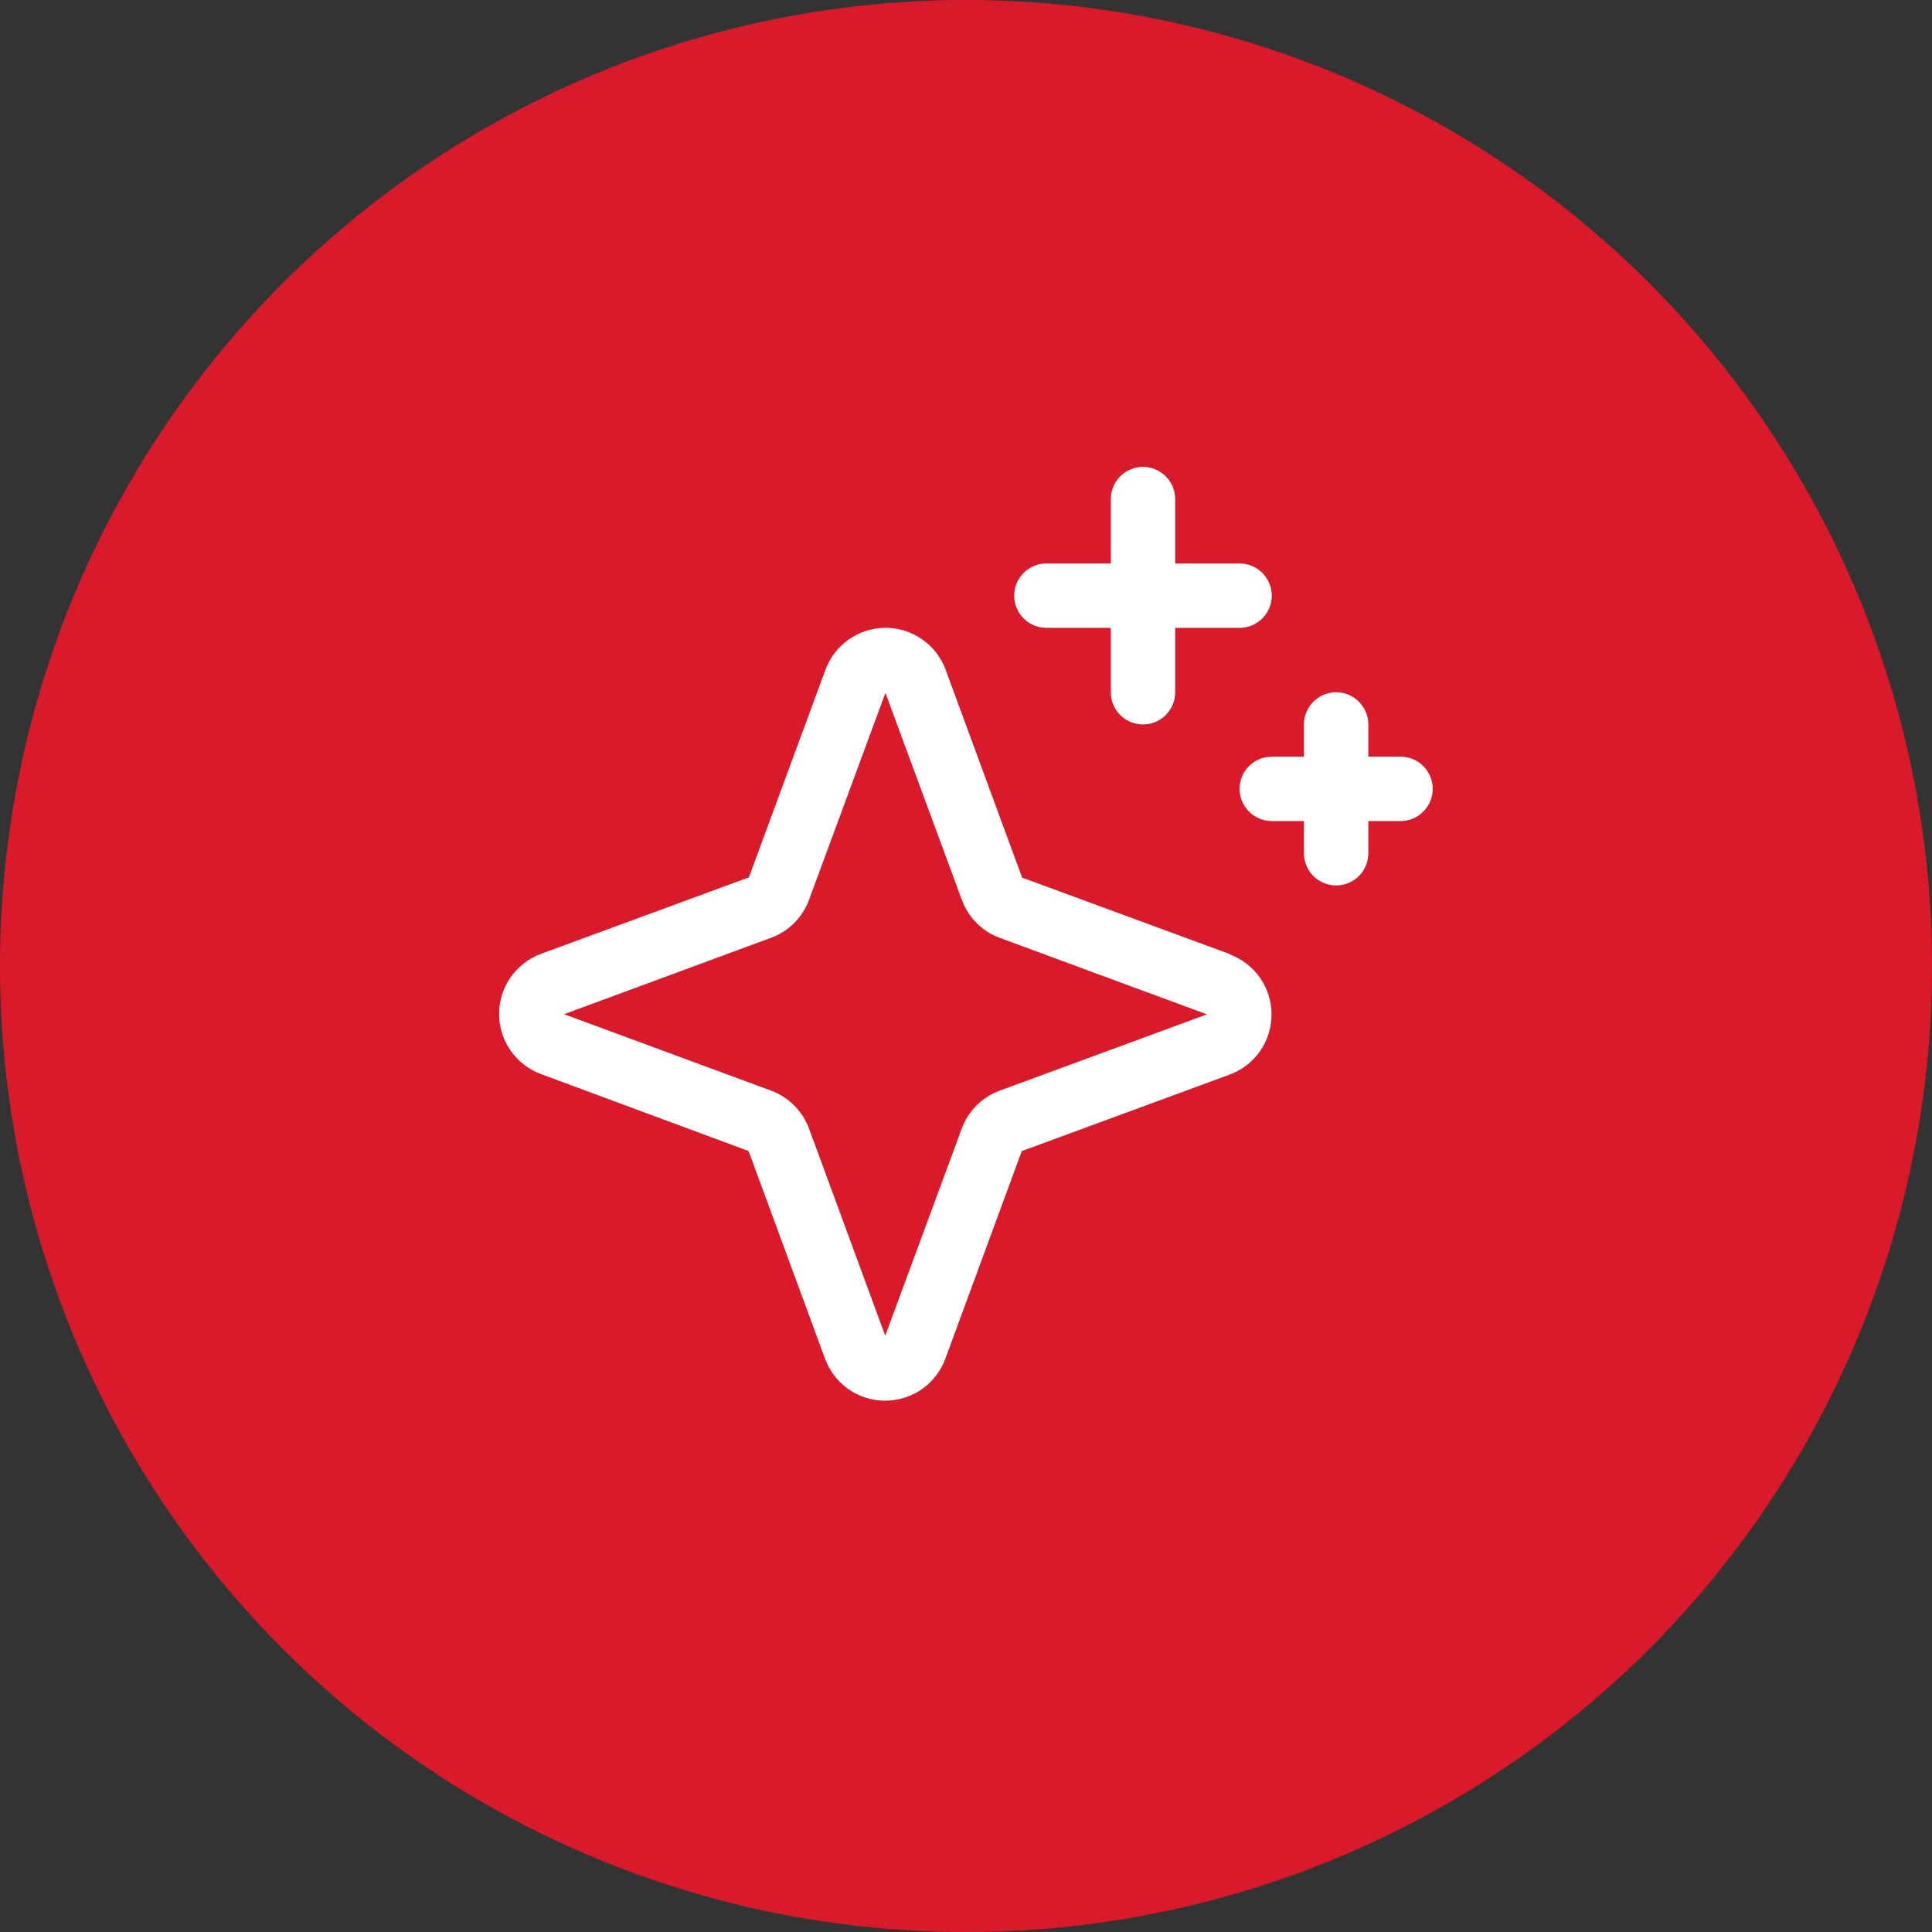
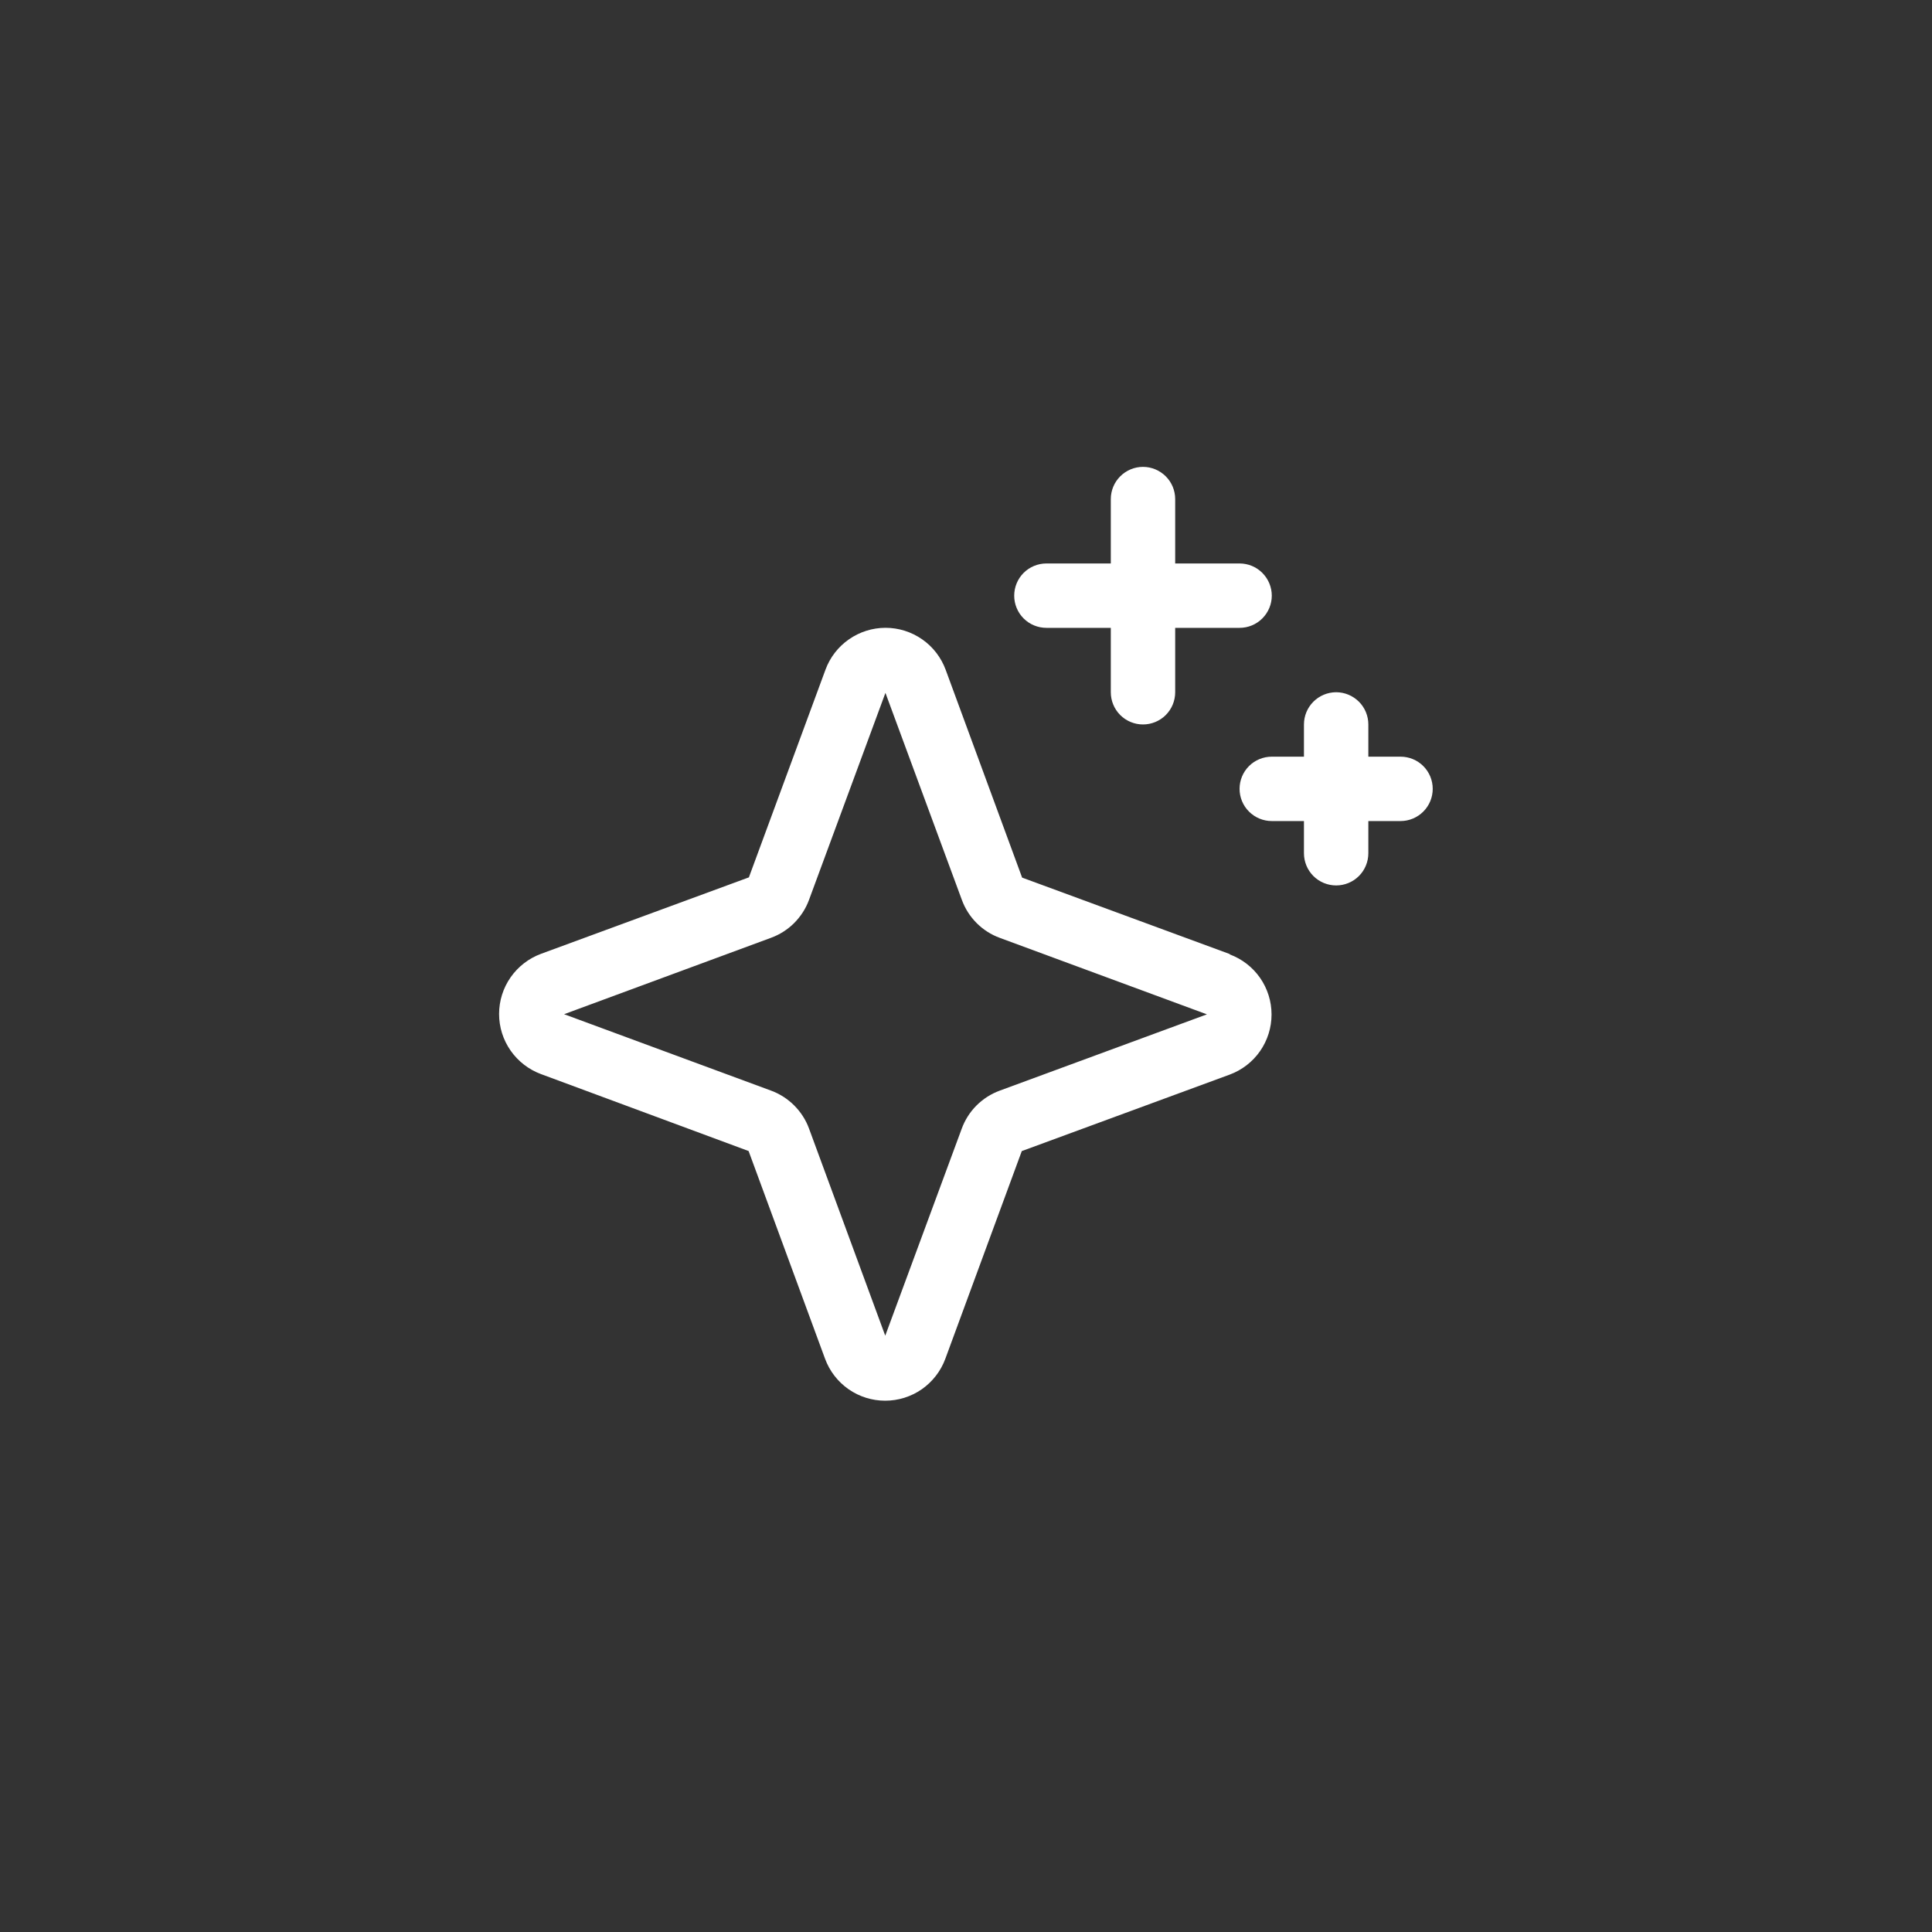
<svg xmlns="http://www.w3.org/2000/svg" width="40" height="40" viewBox="0 0 40 40" fill="none">
  <rect x="0" y="0" width="40" height="40" fill="#333333" stroke="none" />
-   <circle cx="20" cy="20" r="20" fill="#D91A2A" />
  <path d="M25.462 19.753L21.162 18.17L19.579 13.867C19.485 13.612 19.316 13.392 19.093 13.237C18.871 13.082 18.606 12.998 18.334 12.998C18.063 12.998 17.798 13.082 17.576 13.237C17.353 13.392 17.183 13.612 17.09 13.867L15.505 18.165L11.201 19.748C10.947 19.842 10.727 20.012 10.572 20.234C10.416 20.457 10.333 20.722 10.333 20.993C10.333 21.265 10.416 21.529 10.572 21.752C10.727 21.974 10.947 22.144 11.201 22.238L15.499 23.831L17.082 28.132C17.176 28.387 17.345 28.606 17.568 28.762C17.791 28.917 18.055 29 18.327 29C18.598 29 18.863 28.917 19.086 28.762C19.308 28.606 19.478 28.387 19.572 28.132L21.155 23.832L25.458 22.249C25.713 22.155 25.933 21.985 26.088 21.763C26.243 21.54 26.326 21.275 26.326 21.004C26.326 20.733 26.243 20.468 26.088 20.245C25.933 20.023 25.713 19.853 25.458 19.759L25.462 19.753ZM20.697 22.581C20.517 22.647 20.354 22.752 20.218 22.887C20.082 23.023 19.978 23.187 19.912 23.367L18.328 27.654L16.749 23.363C16.683 23.184 16.578 23.022 16.443 22.887C16.308 22.752 16.145 22.647 15.966 22.581L11.679 20.998L15.966 19.415C16.145 19.349 16.308 19.245 16.443 19.11C16.578 18.974 16.683 18.812 16.749 18.633L18.332 14.345L19.915 18.633C19.981 18.813 20.085 18.976 20.221 19.112C20.357 19.248 20.52 19.352 20.701 19.418L24.988 21.001L20.697 22.581ZM20.998 12.333C20.998 12.156 21.068 11.986 21.193 11.861C21.318 11.736 21.488 11.666 21.665 11.666H22.998V10.333C22.998 10.156 23.068 9.987 23.193 9.862C23.318 9.737 23.488 9.666 23.664 9.666C23.841 9.666 24.011 9.737 24.136 9.862C24.261 9.987 24.331 10.156 24.331 10.333V11.666H25.664C25.841 11.666 26.01 11.736 26.135 11.861C26.26 11.986 26.331 12.156 26.331 12.333C26.331 12.509 26.26 12.679 26.135 12.804C26.01 12.929 25.841 12.999 25.664 12.999H24.331V14.332C24.331 14.509 24.261 14.679 24.136 14.804C24.011 14.929 23.841 14.999 23.664 14.999C23.488 14.999 23.318 14.929 23.193 14.804C23.068 14.679 22.998 14.509 22.998 14.332V12.999H21.665C21.488 12.999 21.318 12.929 21.193 12.804C21.068 12.679 20.998 12.509 20.998 12.333ZM29.663 16.332C29.663 16.509 29.593 16.678 29.468 16.803C29.343 16.928 29.174 16.999 28.997 16.999H28.33V17.665C28.33 17.842 28.26 18.012 28.135 18.137C28.01 18.262 27.84 18.332 27.664 18.332C27.487 18.332 27.317 18.262 27.192 18.137C27.067 18.012 26.997 17.842 26.997 17.665V16.999H26.331C26.154 16.999 25.984 16.928 25.859 16.803C25.734 16.678 25.664 16.509 25.664 16.332C25.664 16.155 25.734 15.986 25.859 15.861C25.984 15.736 26.154 15.666 26.331 15.666H26.997V14.999C26.997 14.822 27.067 14.653 27.192 14.528C27.317 14.403 27.487 14.332 27.664 14.332C27.84 14.332 28.01 14.403 28.135 14.528C28.26 14.653 28.33 14.822 28.33 14.999V15.666H28.997C29.174 15.666 29.343 15.736 29.468 15.861C29.593 15.986 29.663 16.155 29.663 16.332Z" fill="white" />
</svg>